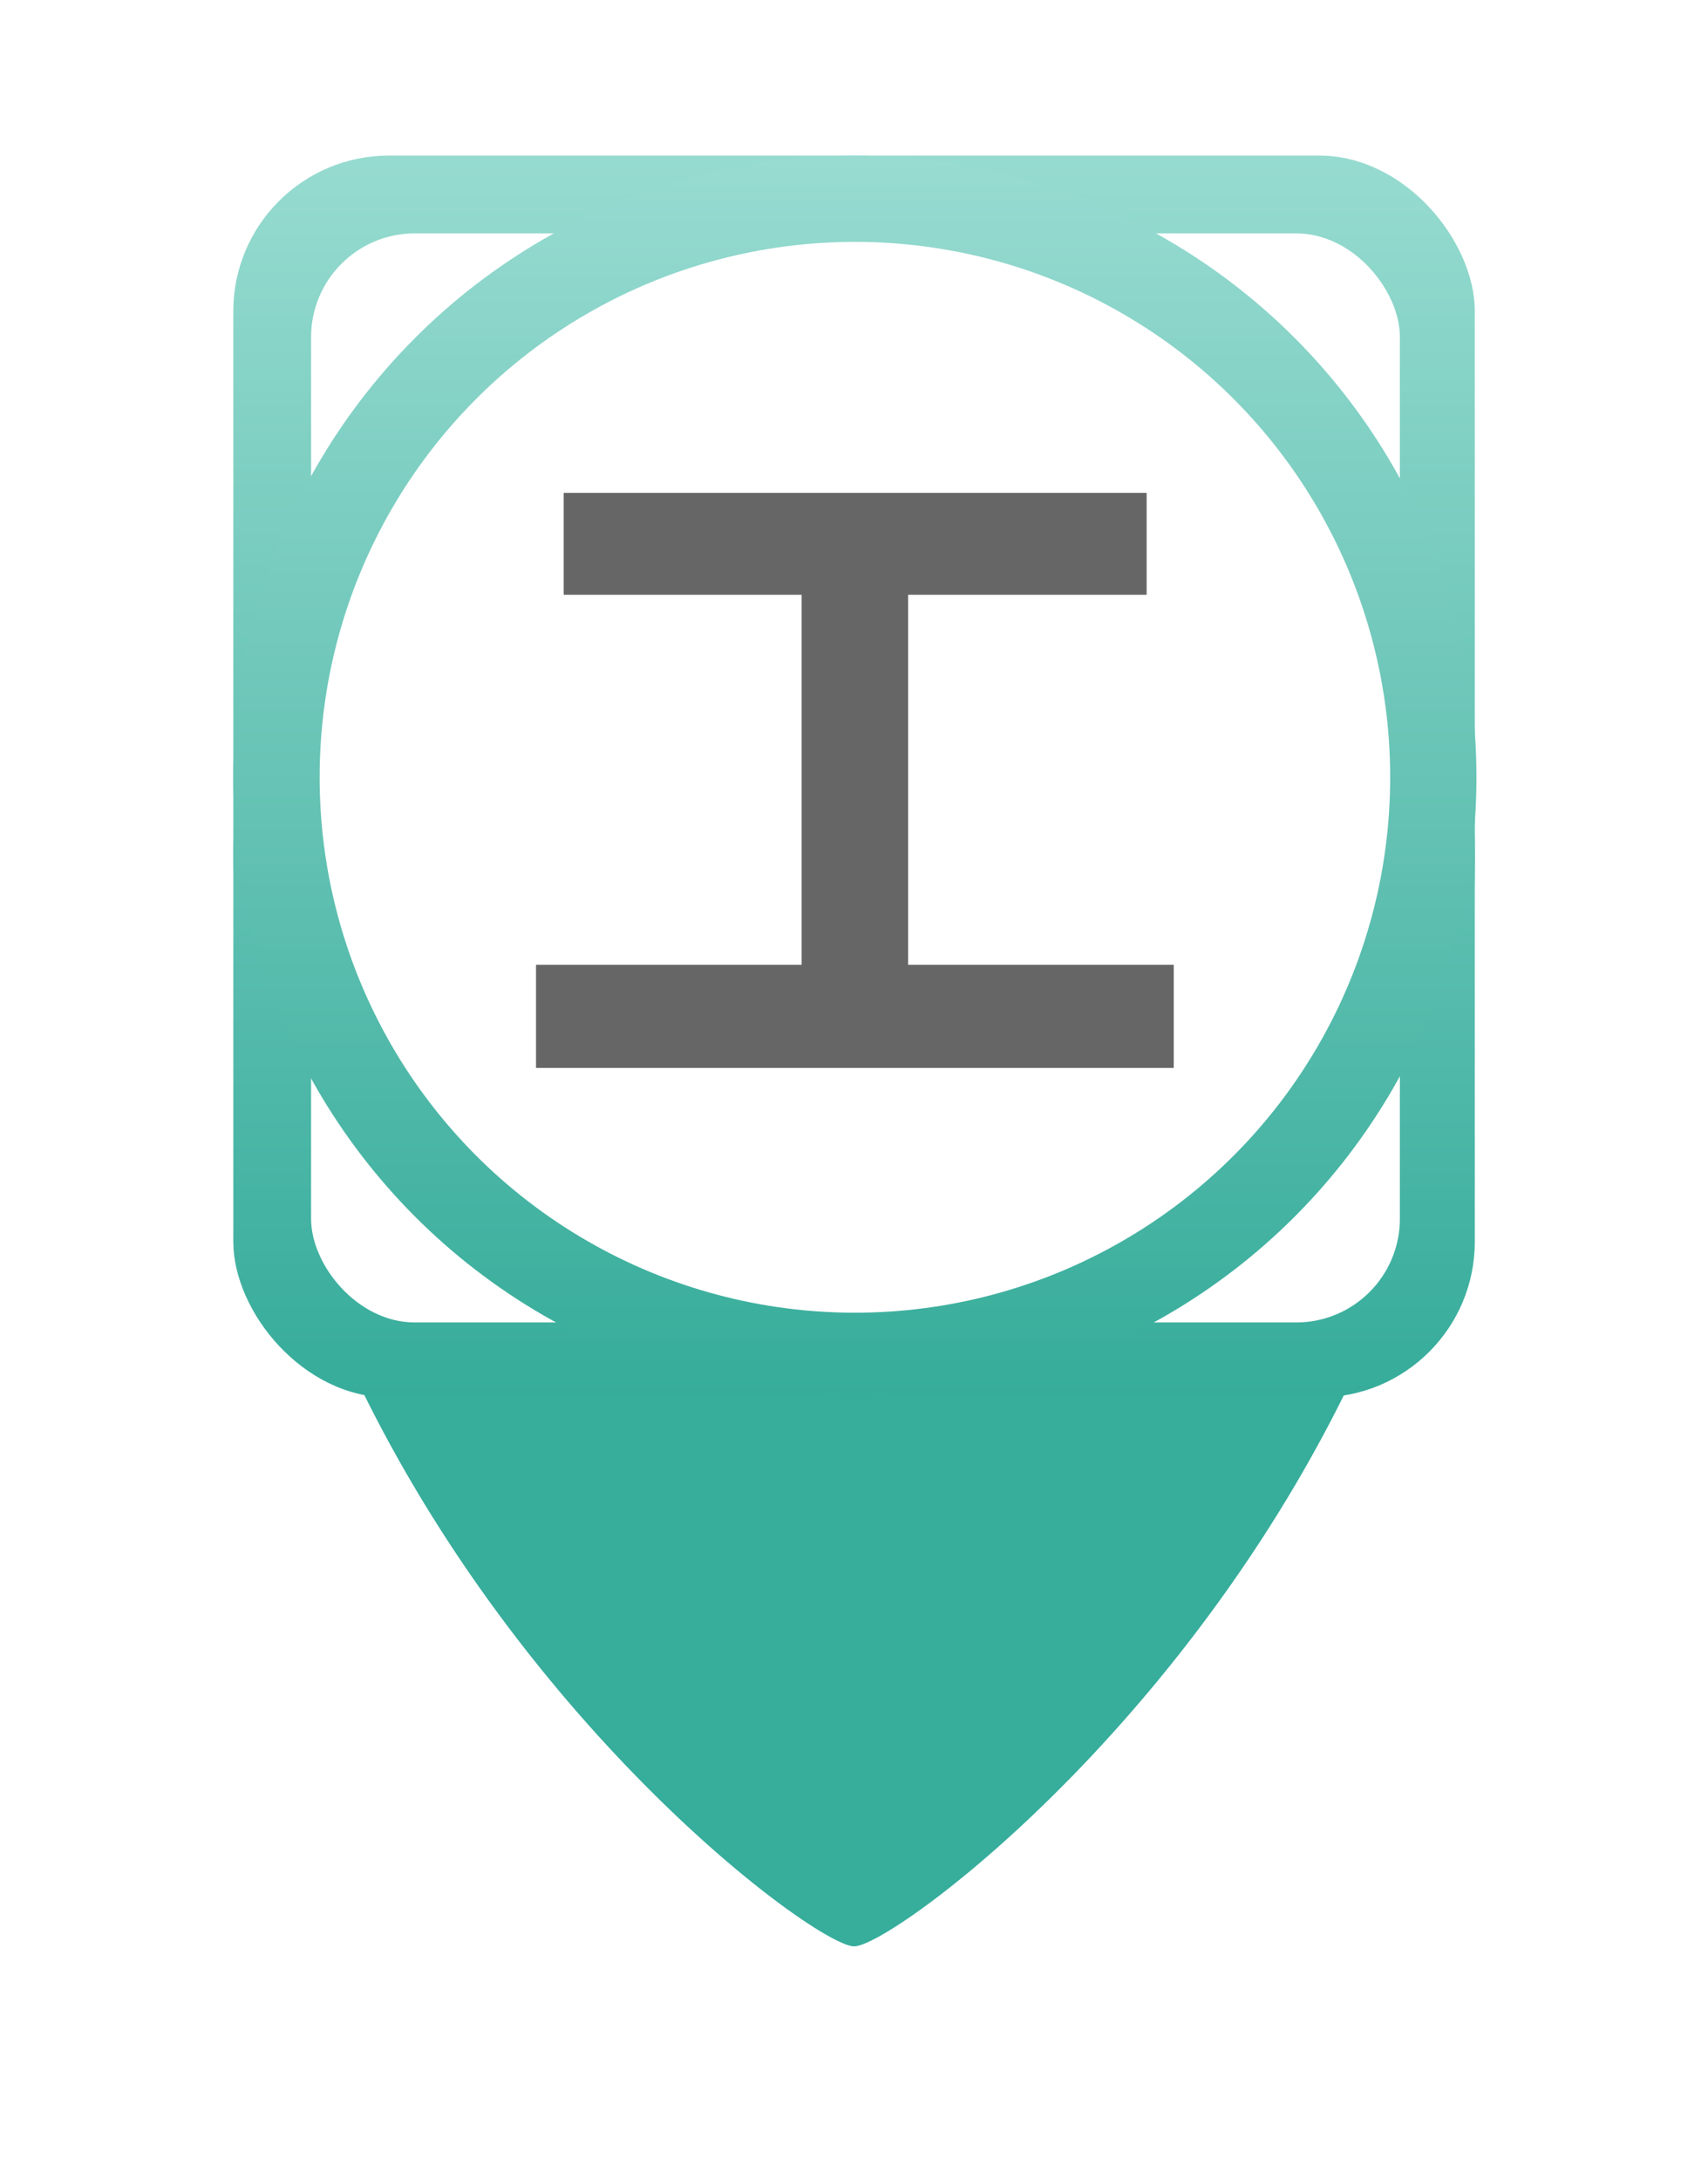
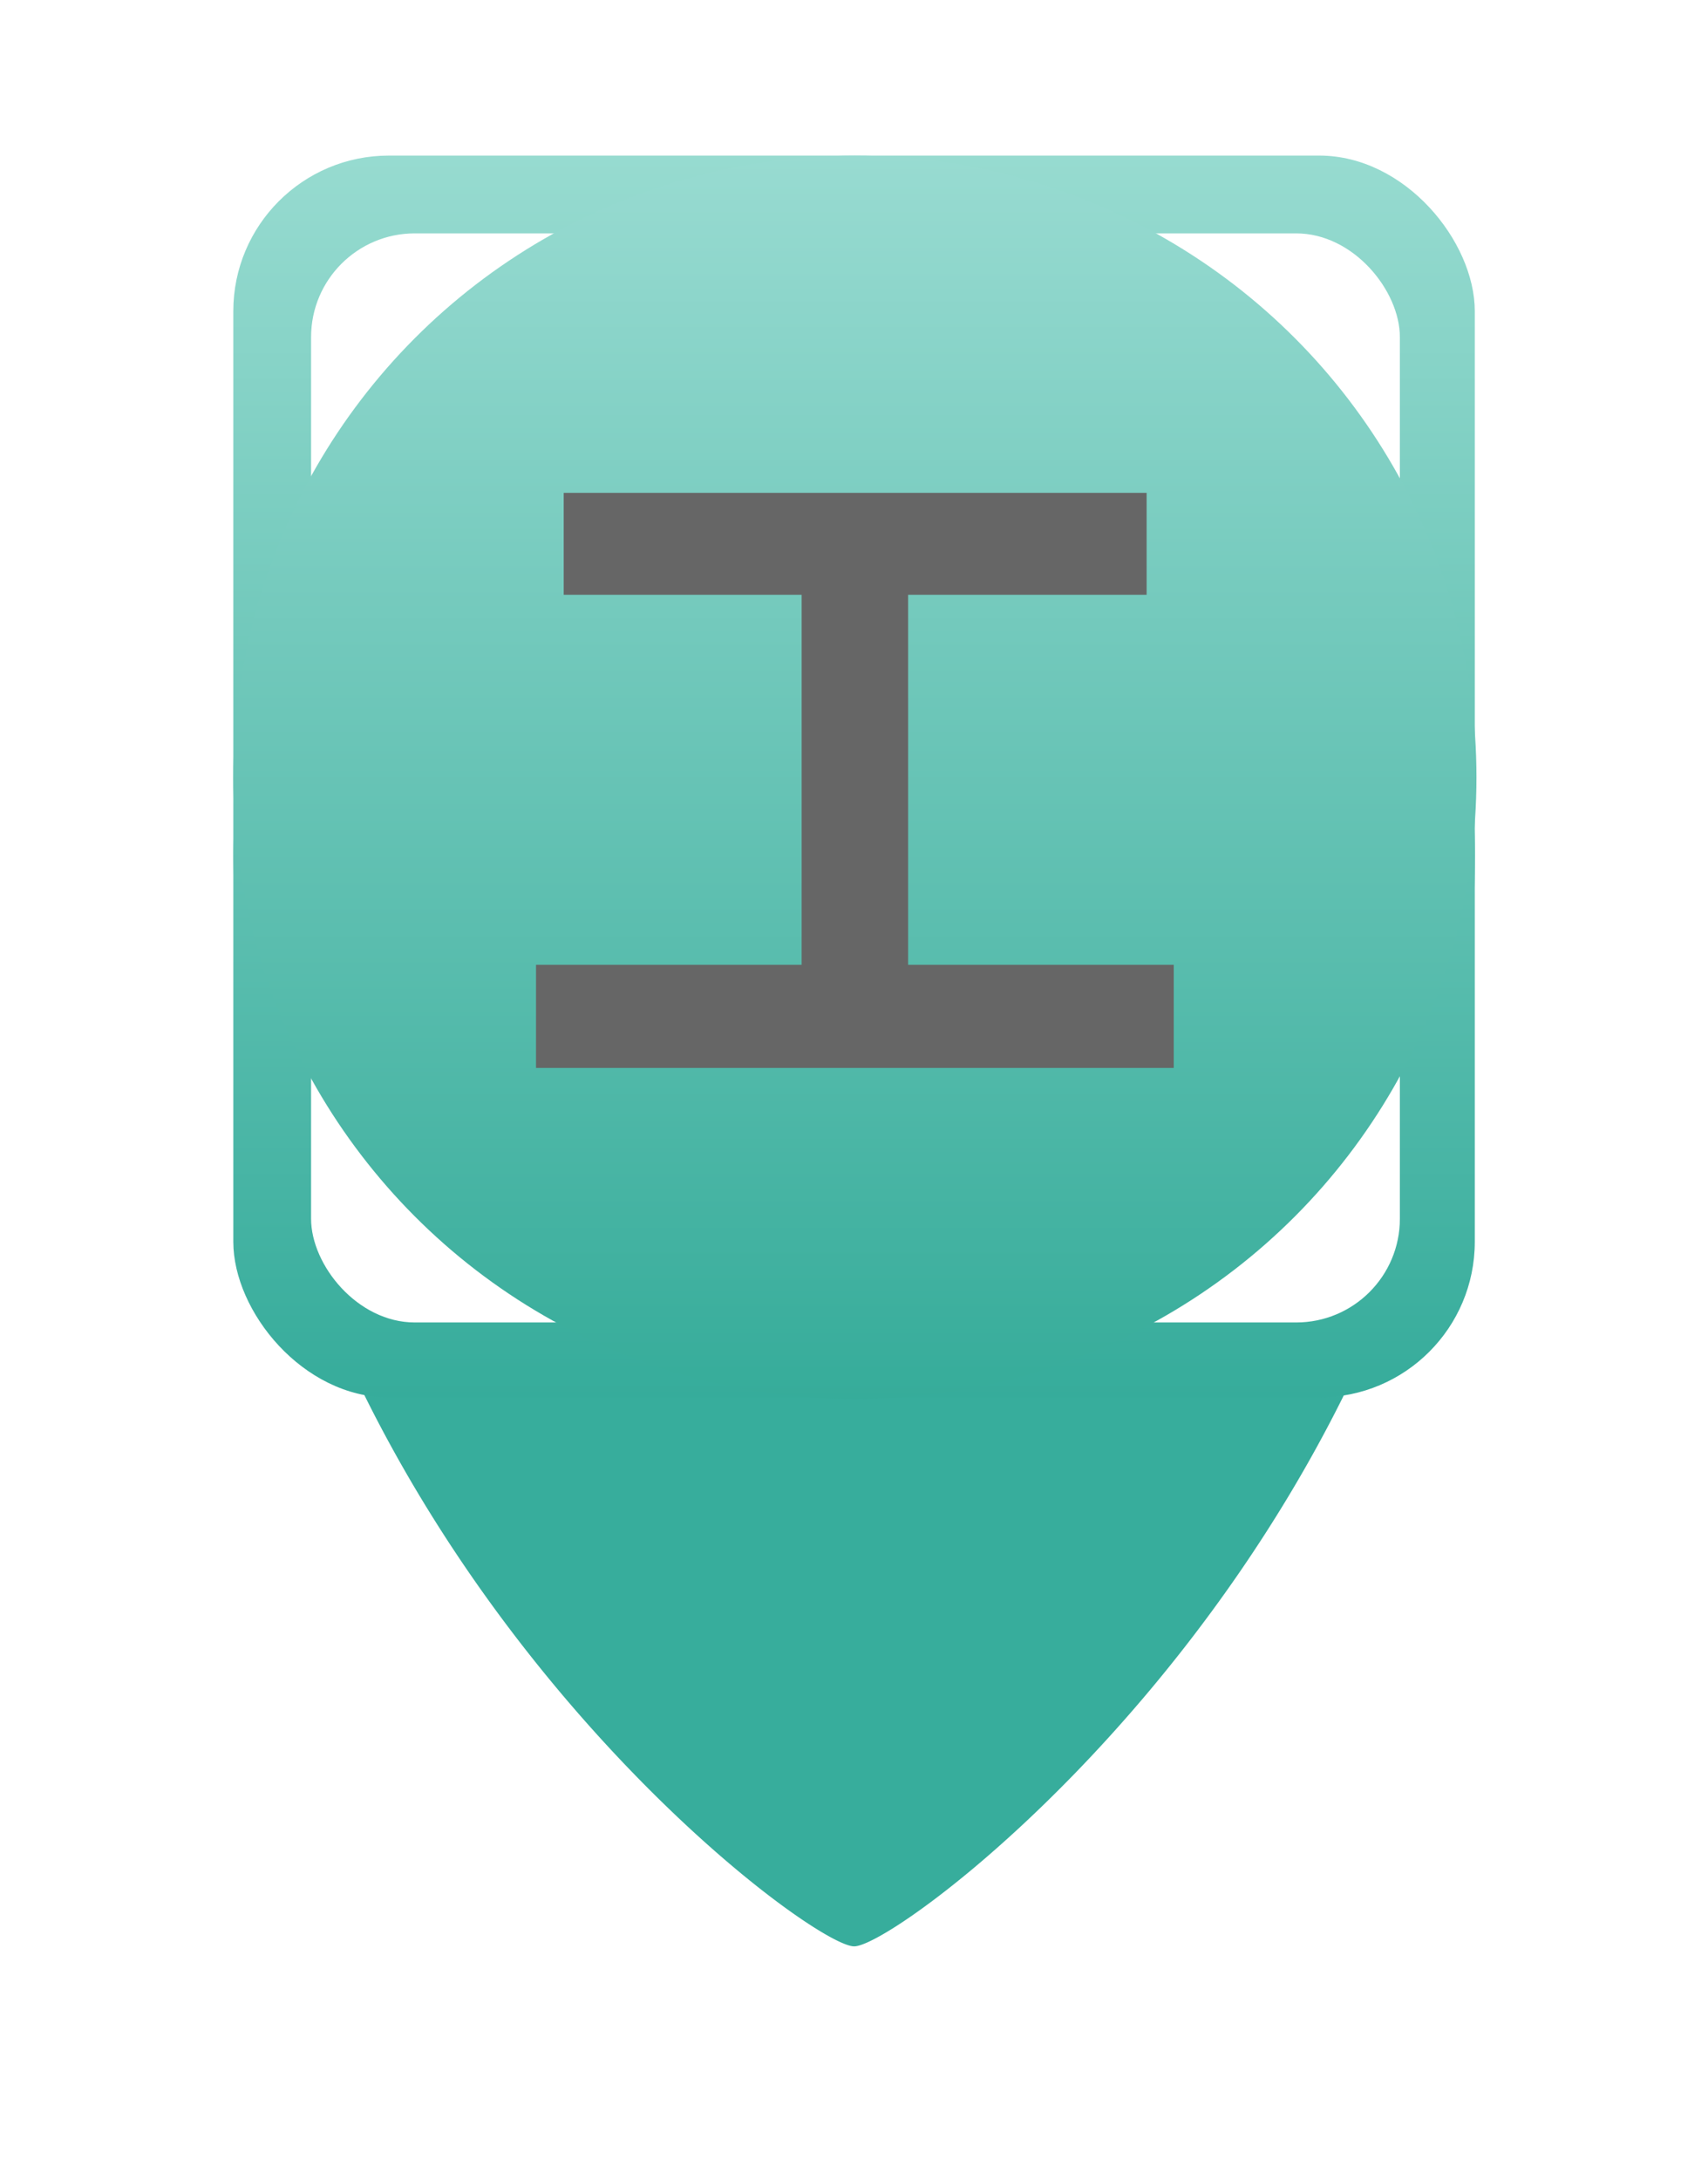
<svg xmlns="http://www.w3.org/2000/svg" width="65.886" height="84.064" viewBox="0 0 65.886 84.064">
  <defs>
    <filter id="パス_115" x="0" y="0" width="65.886" height="84.064" filterUnits="userSpaceOnUse">
      <feOffset dy="3" input="SourceAlpha" />
      <feGaussianBlur stdDeviation="3" result="blur" />
      <feFlood flood-opacity="0.161" />
      <feComposite operator="in" in2="blur" />
      <feComposite in="SourceGraphic" />
    </filter>
    <linearGradient id="linear-gradient" x1="0.5" x2="0.5" y2="1" gradientUnits="objectBoundingBox">
      <stop offset="0" stop-color="#97dbd0" />
      <stop offset="1" stop-color="#36ac9b" />
    </linearGradient>
    <linearGradient id="linear-gradient-2" x1="0.5" x2="0.5" y2="1" gradientUnits="objectBoundingBox">
      <stop offset="0" stop-color="#98dbd1" />
      <stop offset="1" stop-color="#36ac9a" />
    </linearGradient>
  </defs>
  <g id="グループ_7382" data-name="グループ 7382" transform="translate(-721.146 -907.25)">
    <g transform="matrix(1, 0, 0, 1, 721.15, 907.25)" filter="url(#パス_115)">
      <path id="パス_115-2" data-name="パス 115" d="M753.975,913.186a23.942,23.942,0,0,0-23.943,23.943c0,25.494,21.947,42.121,23.943,42.121s23.943-16.627,23.943-42.121A23.943,23.943,0,0,0,753.975,913.186Z" transform="translate(-721.03 -907.19)" fill="#37ad9c" />
    </g>
    <rect id="長方形_1398" data-name="長方形 1398" width="47.89" height="47.89" rx="6" transform="translate(730.146 913.25)" fill="url(#linear-gradient)" />
    <rect id="長方形_1399" data-name="長方形 1399" width="42" height="42" rx="4" transform="translate(733.146 916.25)" fill="#fff" />
    <g id="グループ_7377" data-name="グループ 7377" transform="translate(730.455 913.249)">
      <circle id="楕円形_424" data-name="楕円形 424" cx="23.977" cy="23.977" r="23.977" transform="translate(-0.309)" fill="url(#linear-gradient-2)" />
-       <circle id="楕円形_58" data-name="楕円形 58" cx="20.648" cy="20.648" r="20.648" transform="translate(3.021 3.329)" fill="#fff" />
      <path id="パス_1037" data-name="パス 1037" d="M1.768-17h9.178V-2.73H.7V1.248H25.3V-2.73H15.054V-17h9.2V-20.93H1.768Z" transform="translate(10.668 33.938)" fill="#666" />
    </g>
  </g>
</svg>